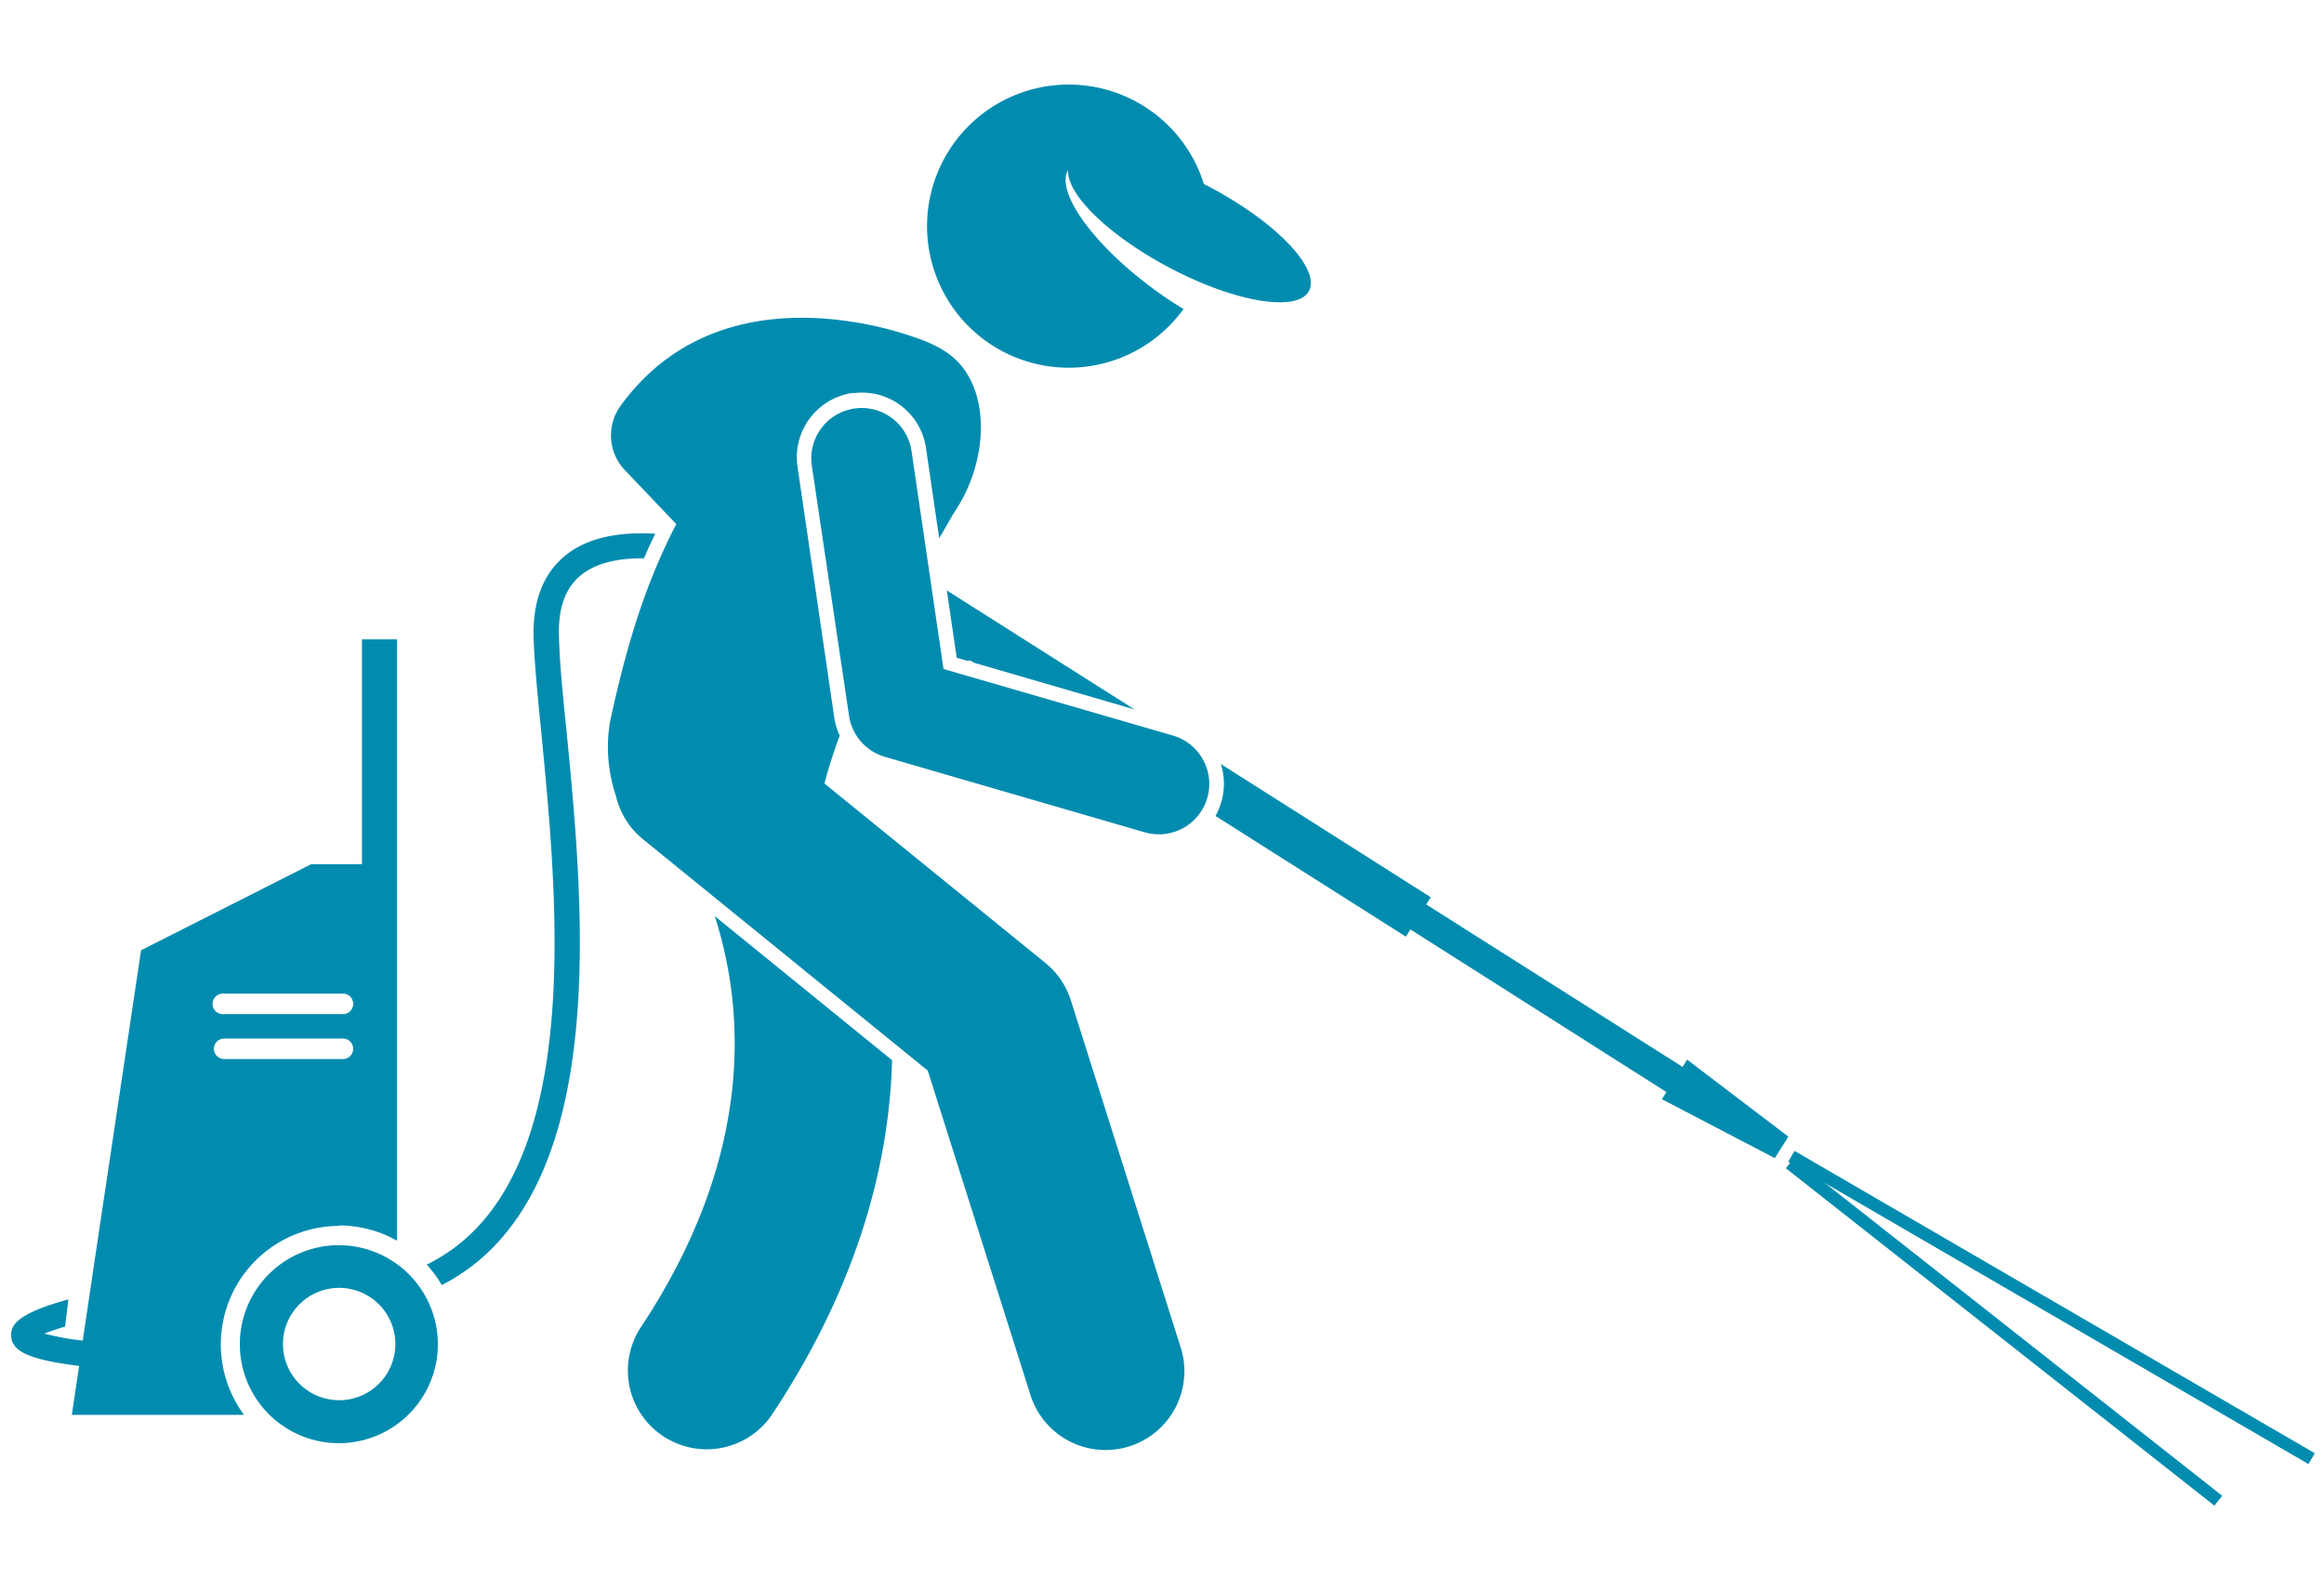
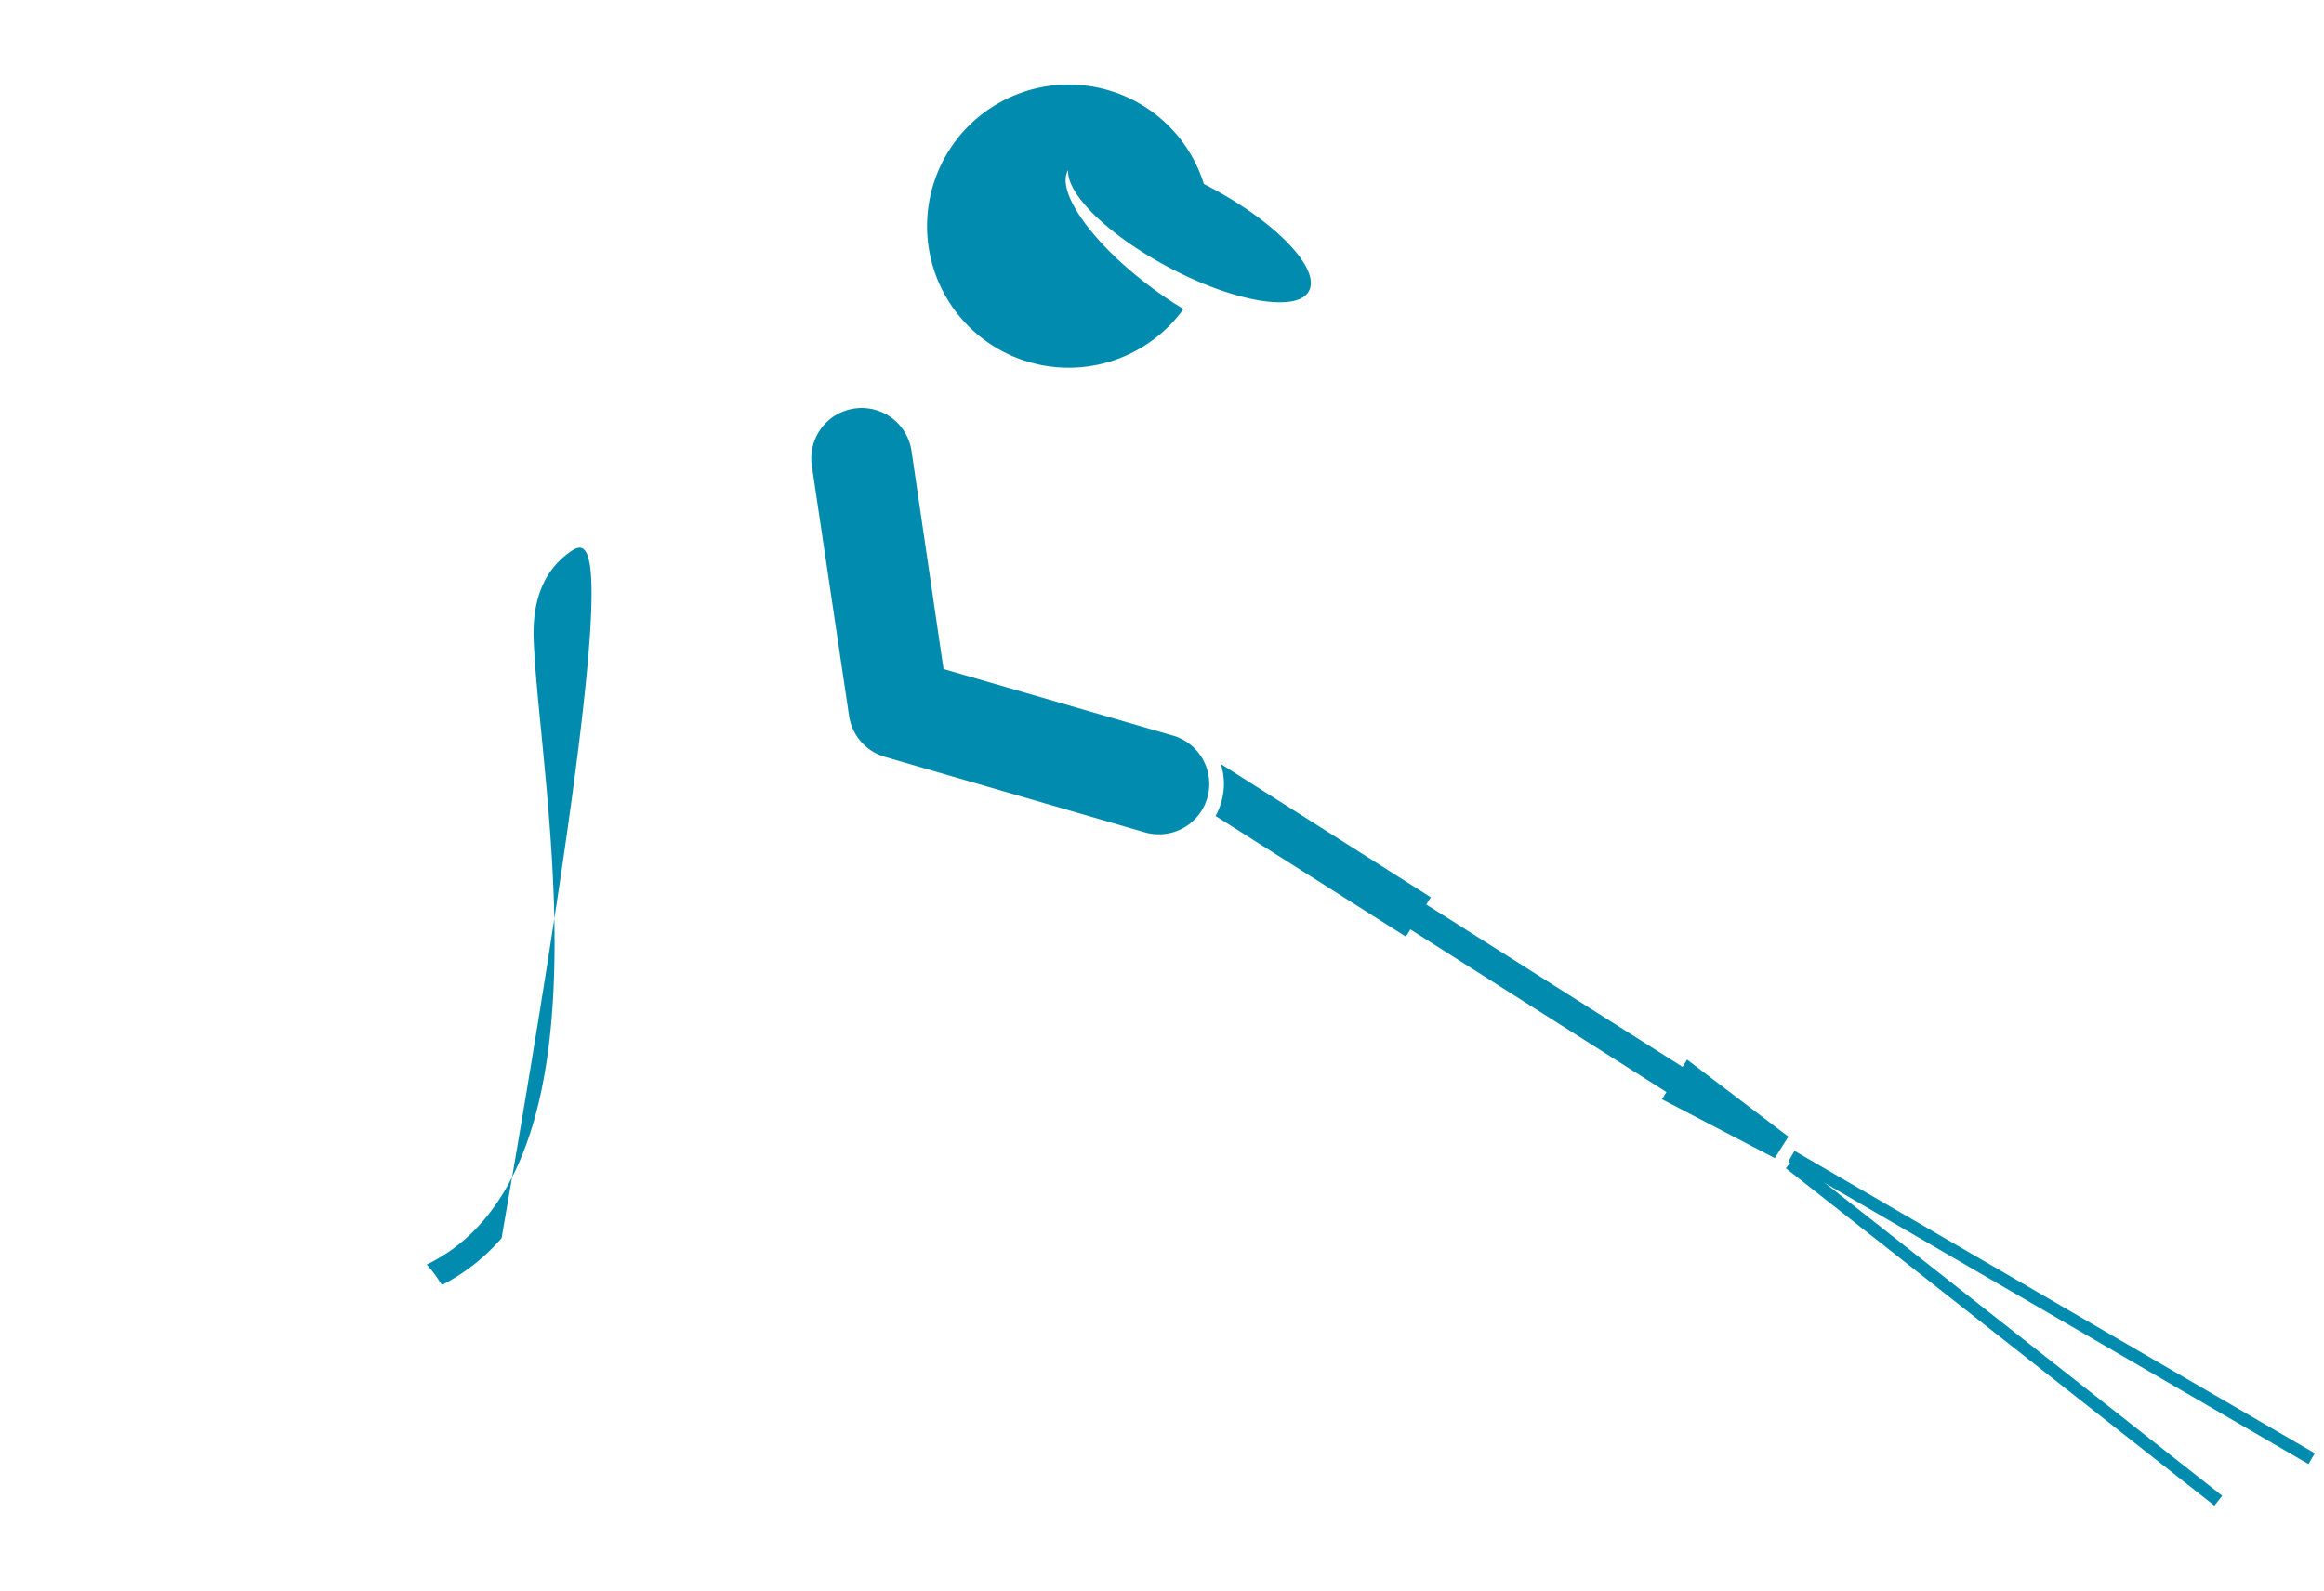
<svg xmlns="http://www.w3.org/2000/svg" id="Layer_1" data-name="Layer 1" viewBox="0 0 512.82 351.28">
  <title>services-3</title>
  <g id="Layer_2" data-name="Layer 2">
    <g id="Layer_1-2" data-name="Layer 1-2">
      <g>
-         <path d="M125.22,121.3c-5.7,4-8.43,10.49-8.08,19.47.21,5.46.89,12.39,1.68,20.41,3.25,33.36,8.19,83.67-13,108a38.6,38.6,0,0,1-12.28,9.46,26.74,26.74,0,0,1,3.33,4.52,43.85,43.85,0,0,0,13.19-10.36c22.73-26.09,17.66-77.85,14.31-112.15-.82-7.94-1.49-14.78-1.63-20.13-.33-7,1.51-11.77,5.56-14.6,3.46-2.41,8.18-3.23,13.19-3.17.78-1.86,1.6-3.66,2.47-5.43C137.15,116.91,130.29,117.79,125.22,121.3Z" transform="translate(0.62 0.49)" fill="#018caf" />
+         <path d="M125.22,121.3c-5.7,4-8.43,10.49-8.08,19.47.21,5.46.89,12.39,1.68,20.41,3.25,33.36,8.19,83.67-13,108a38.6,38.6,0,0,1-12.28,9.46,26.74,26.74,0,0,1,3.33,4.52,43.85,43.85,0,0,0,13.19-10.36C137.15,116.91,130.29,117.79,125.22,121.3Z" transform="translate(0.62 0.49)" fill="#018caf" />
        <path d="M268.85,176.62a14.47,14.47,0,0,1-1.25,3l42,26.63,1-1.59,56.5,35.9-1,1.58,24.91,13,3-4.74-22.35-17-1,1.6-56.56-35.85,1-1.59-46.34-29.42A14.19,14.19,0,0,1,268.85,176.62Z" transform="translate(0.62 0.49)" fill="#018caf" />
-         <polygon points="213.57 145.88 214.05 145.75 214.87 146.27 250.36 156.6 208.93 130.33 211.11 145.18 213.57 145.88" fill="#018caf" />
-         <path d="M169.82,311.62c19.27-29.1,25.8-55.9,26.41-78.09L157.1,201.72c6.59,20.48,8.94,52.62-16.28,90.7a17.38,17.38,0,1,0,29,19.2Z" transform="translate(0.62 0.49)" fill="#018caf" />
-         <path d="M134,158.8a33.7,33.7,0,0,0,1.31,16.43,17.3,17.3,0,0,0,5.92,9.5l62.87,51.09,22.79,72a17.39,17.39,0,0,0,33.15-10.49h0L235.7,220.38a17.38,17.38,0,0,0-5.56-8.25L181.3,172.45c.93-3.53,2.07-7.06,3.37-10.58a14.63,14.63,0,0,1-1.19-3.93l-8.11-55.38a14.33,14.33,0,0,1,12.07-16.3H188A14.26,14.26,0,0,1,203.71,98.4l2.92,19.91c1.09-1.86,2.13-3.68,3.12-5.4,8.2-11.84,8.55-29.2-1.75-35.79a22.82,22.82,0,0,0-3.77-2l-.5-.23a76.63,76.63,0,0,0-16.07-4.31c-14.89-2.37-36.82-1.51-51.36,18.53a11.12,11.12,0,0,0,1,14.21l9,9.45,2.31,2.42C142.09,127.8,137.84,140.92,134,158.8Z" transform="translate(0.62 0.49)" fill="#018caf" />
        <path d="M194.55,166.54,252,183.23a11.25,11.25,0,0,0,4.32.37,11.12,11.12,0,0,0,1.89-21.73l-50.63-14.69-7.09-48.32a11.12,11.12,0,0,0-22,3.23l8.24,55.39A11.12,11.12,0,0,0,194.55,166.54Z" transform="translate(0.62 0.49)" fill="#018caf" />
        <path d="M288.22,63.73c2.58-4.87-7.14-15.09-21.71-22.84-.48-.28-1-.52-1.48-.77a31.25,31.25,0,1,0-4.49,27.59,76.09,76.09,0,0,1-7.39-5c-13-9.73-20.85-21.08-18.07-25.65-.39,5.24,8.81,14.33,22.08,21.39,10,5.33,19.7,8.11,25.62,7.75C285.51,66.07,287.42,65.25,288.22,63.73Z" transform="translate(0.62 0.49)" fill="#018caf" />
        <rect x="440.21" y="233.34" width="2.78" height="120.37" transform="translate(-61.6 459.35) rotate(-51.78)" fill="#018caf" />
        <rect x="450.71" y="221.75" width="2.77" height="132.79" transform="translate(-23.63 534.64) rotate(-59.83)" fill="#018caf" />
-         <path d="M74.18,270A26,26,0,0,1,87,273.38V140.63H79.25v49.63H68.05l-37.54,19L20.44,276.57,18,293l-.35,2.42a60.65,60.65,0,0,1-8.47-1.54,46.17,46.17,0,0,1,4.56-1.55l.73-6c-12.77,3.43-12.63,6.47-12.63,8,.11,3.49,4,5.3,15,6.68l-1.61,10.8h38a26.16,26.16,0,0,1,21-41.71ZM48.85,218.83H75.26a2.27,2.27,0,0,1,0,4.52H48.85a2.27,2.27,0,1,1-.36-4.52A2.16,2.16,0,0,1,48.85,218.83ZM46.58,231a2.26,2.26,0,0,1,2.27-2.25H75.26a2.27,2.27,0,0,1,0,4.52H48.85A2.27,2.27,0,0,1,46.58,231Z" transform="translate(0.62 0.49)" fill="#018caf" />
-         <path d="M74.18,274.36A21.85,21.85,0,1,0,96,296.21v0A21.87,21.87,0,0,0,74.18,274.36Zm0,34.22a12.4,12.4,0,1,1,.08,0Z" transform="translate(0.62 0.49)" fill="#018caf" />
      </g>
    </g>
  </g>
  <rect width="512.82" height="351.28" fill="none" />
</svg>